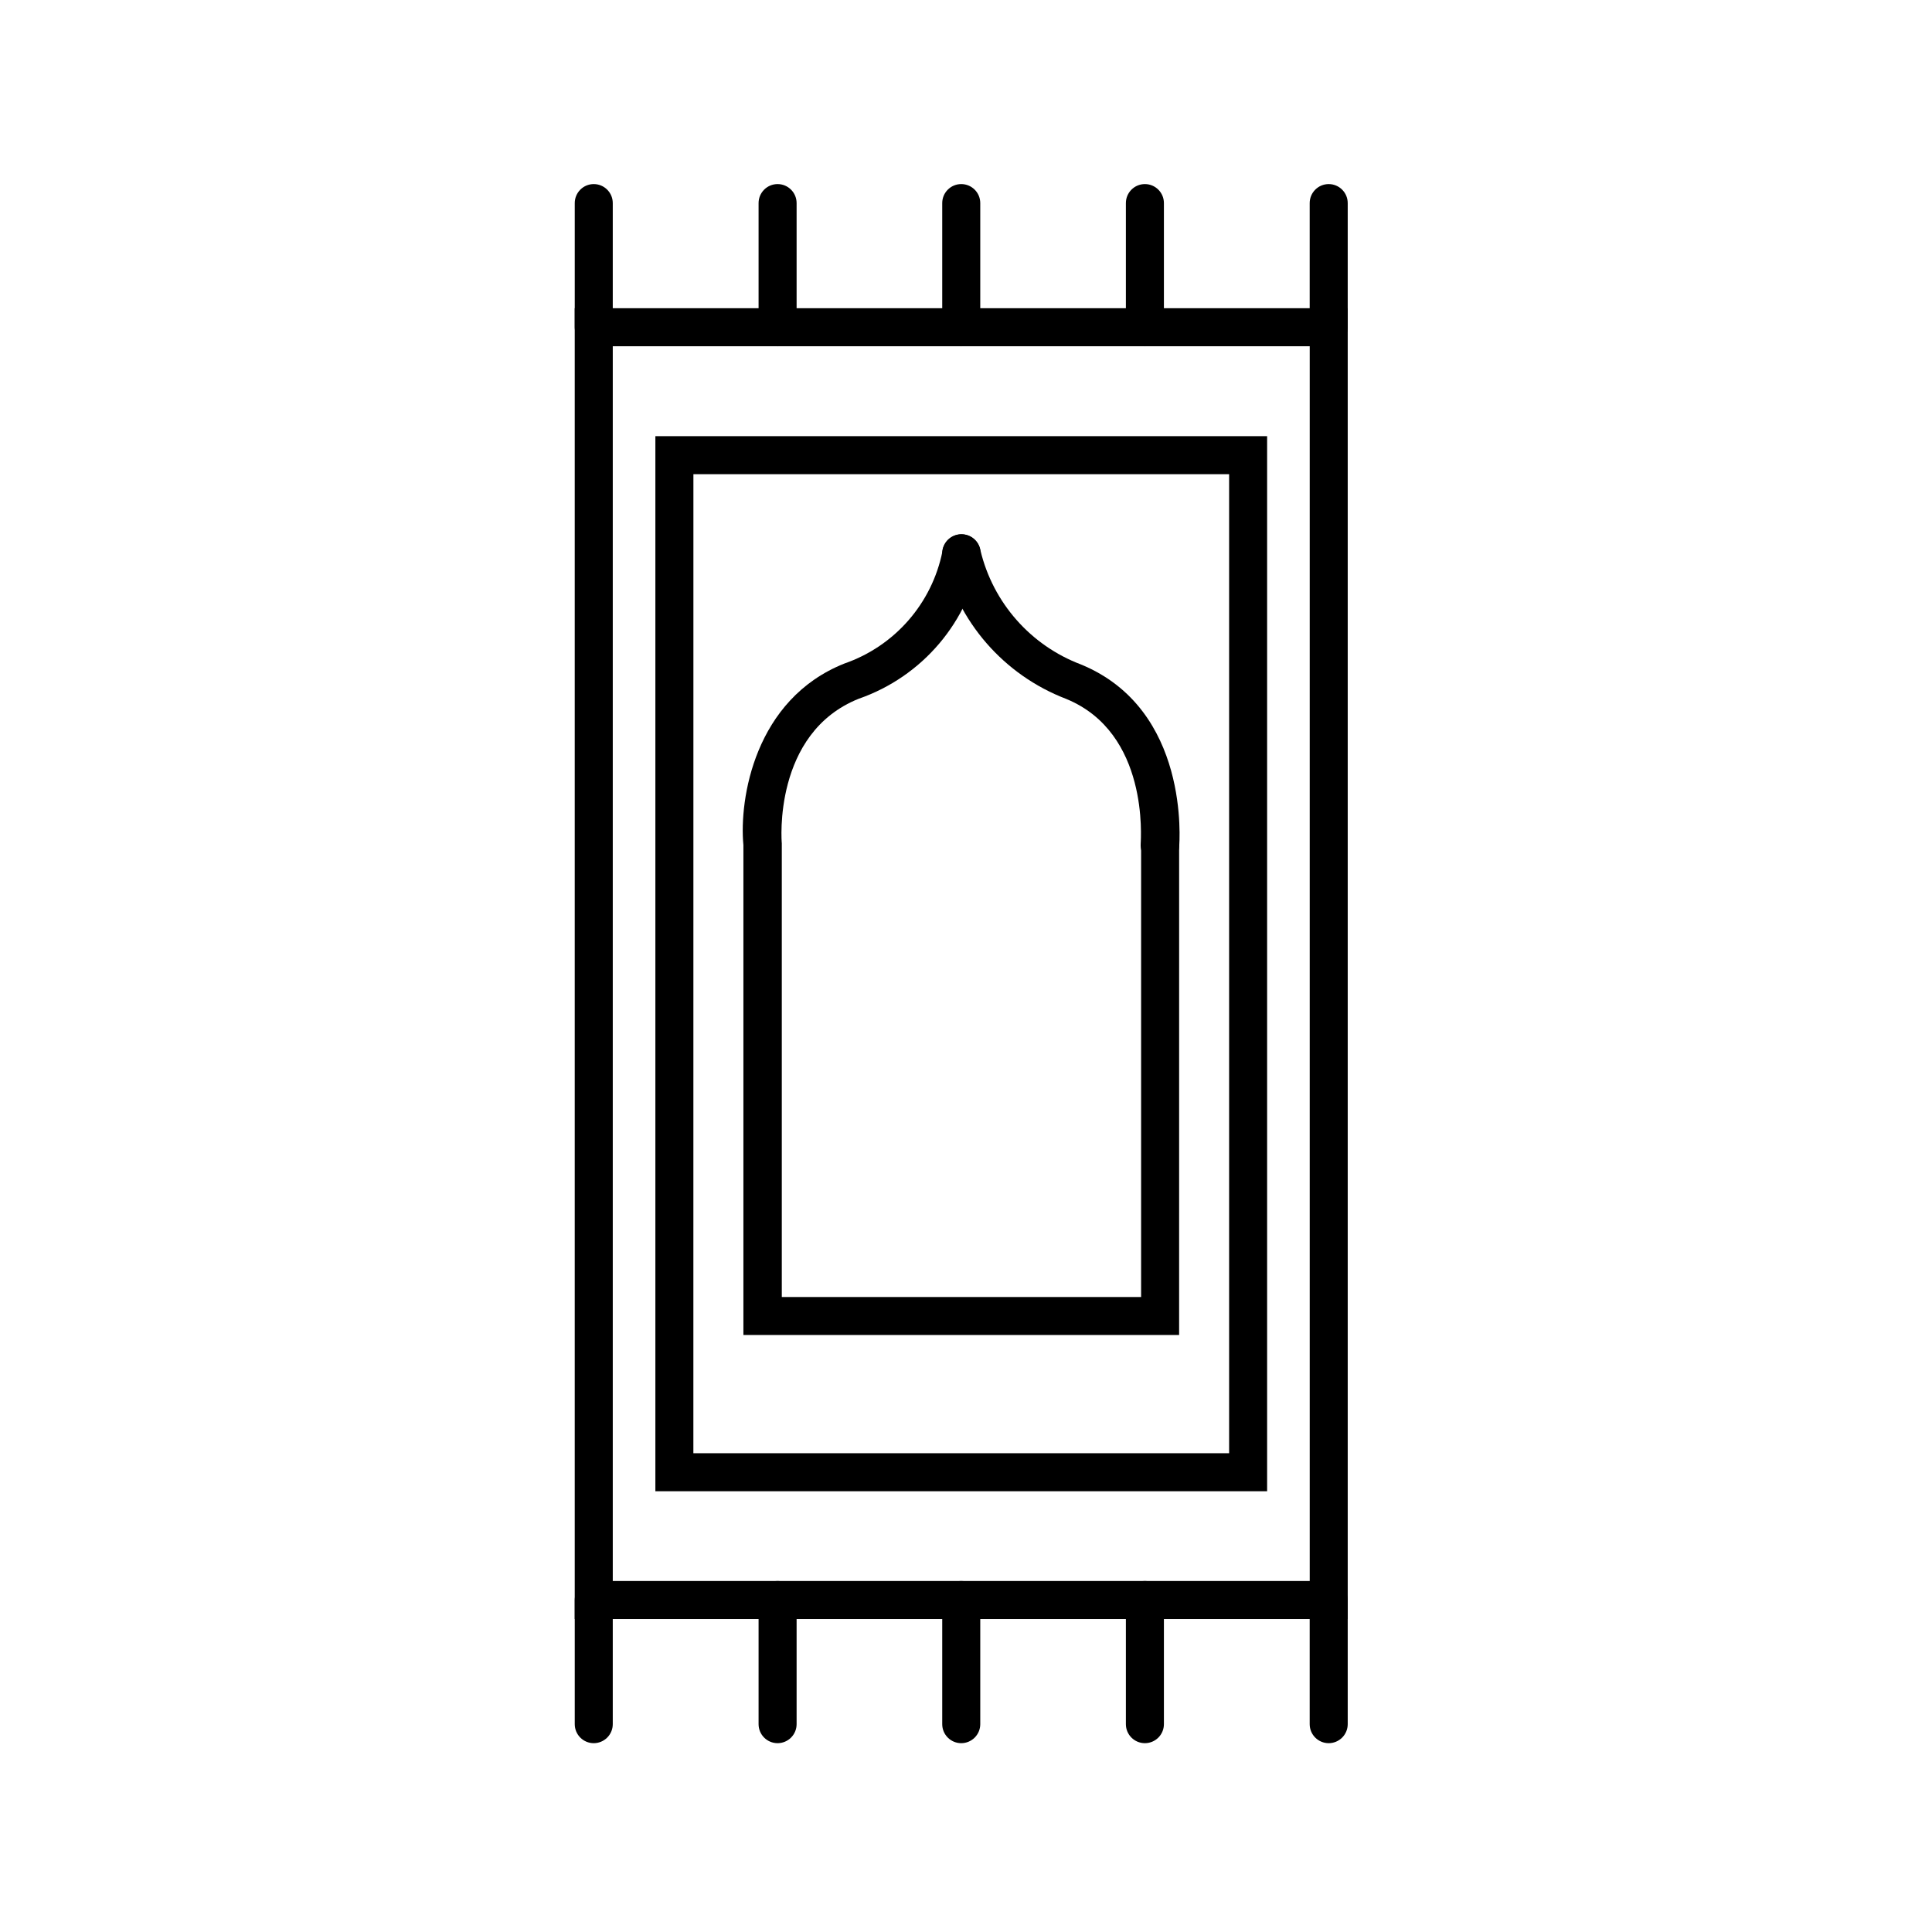
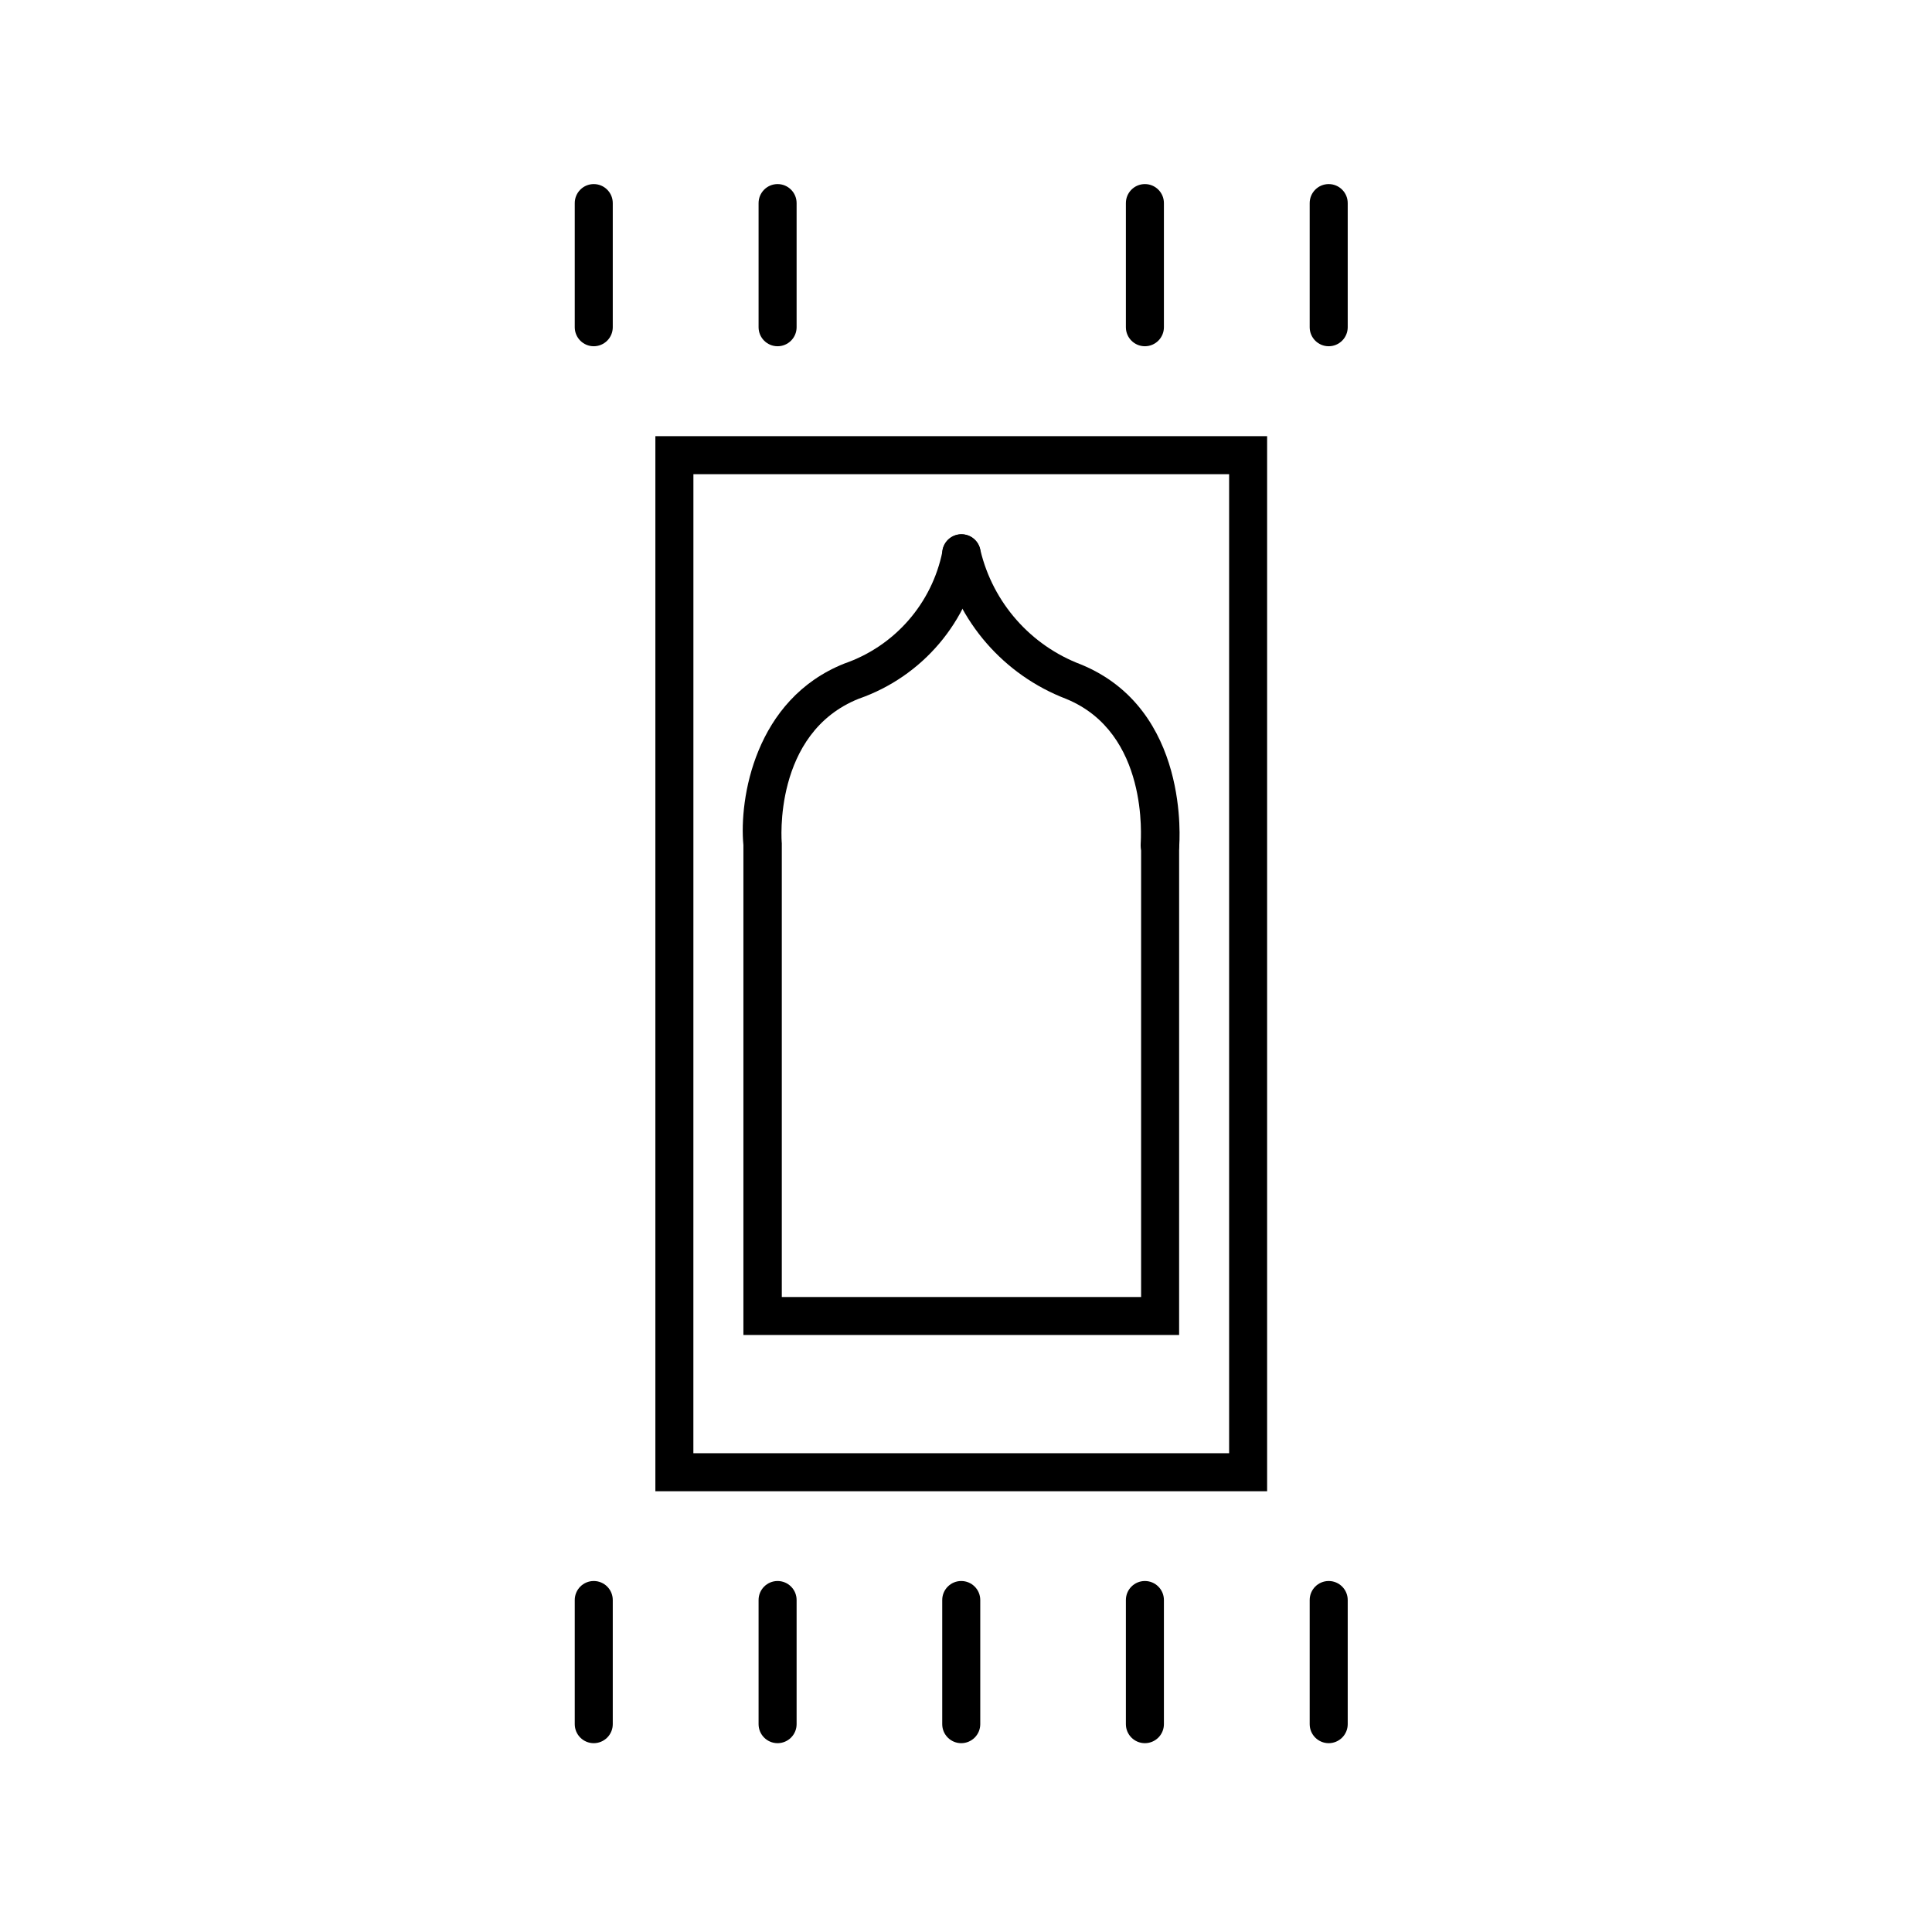
<svg xmlns="http://www.w3.org/2000/svg" fill="#000000" width="800px" height="800px" version="1.1" viewBox="144 144 512 512">
  <g>
-     <path d="m501.16 573.06h-204.85v-347.38h204.85zm-194.77-10.078h184.7v-327.22h-184.7z" />
    <path d="m479.8 539.2h-162.12v-279.61h162.12zm-152.05-10.078 141.98 0.004v-259.46h-141.97z" />
    <path d="m301.35 605.96c-2.781 0-5.035-2.258-5.035-5.039v-32.898c0-2.781 2.254-5.039 5.035-5.039 2.785 0 5.039 2.258 5.039 5.039v32.898c0 1.336-0.531 2.617-1.477 3.562-0.945 0.945-2.227 1.477-3.562 1.477z" />
    <path d="m496.12 605.96c-2.781 0-5.039-2.258-5.039-5.039v-32.898c0-2.781 2.258-5.039 5.039-5.039s5.039 2.258 5.039 5.039v32.898c0 1.336-0.531 2.617-1.477 3.562-0.945 0.945-2.227 1.477-3.562 1.477z" />
    <path d="m398.74 605.96c-2.781 0-5.039-2.258-5.039-5.039v-32.898c0-2.781 2.258-5.039 5.039-5.039s5.039 2.258 5.039 5.039v32.898c0 1.336-0.531 2.617-1.477 3.562-0.945 0.945-2.227 1.477-3.562 1.477z" />
    <path d="m350.07 605.96c-2.781 0-5.039-2.258-5.039-5.039v-32.898c0-2.781 2.258-5.039 5.039-5.039s5.039 2.258 5.039 5.039v32.898c0 1.336-0.531 2.617-1.477 3.562-0.945 0.945-2.227 1.477-3.562 1.477z" />
    <path d="m447.41 605.96c-2.781 0-5.039-2.258-5.039-5.039v-32.898c0-2.781 2.258-5.039 5.039-5.039s5.039 2.258 5.039 5.039v32.898c0 1.336-0.531 2.617-1.477 3.562-0.945 0.945-2.227 1.477-3.562 1.477z" />
-     <path d="m301.35 235.76c-2.781 0-5.035-2.258-5.035-5.039v-32.898c0-2.781 2.254-5.039 5.035-5.039 2.785 0 5.039 2.258 5.039 5.039v32.898c0 1.336-0.531 2.617-1.477 3.562-0.945 0.945-2.227 1.477-3.562 1.477z" />
+     <path d="m301.35 235.76c-2.781 0-5.035-2.258-5.035-5.039v-32.898c0-2.781 2.254-5.039 5.035-5.039 2.785 0 5.039 2.258 5.039 5.039v32.898c0 1.336-0.531 2.617-1.477 3.562-0.945 0.945-2.227 1.477-3.562 1.477" />
    <path d="m496.12 235.76c-2.781 0-5.039-2.258-5.039-5.039v-32.898c0-2.781 2.258-5.039 5.039-5.039s5.039 2.258 5.039 5.039v32.898c0 1.336-0.531 2.617-1.477 3.562s-2.227 1.477-3.562 1.477z" />
-     <path d="m398.74 235.76c-2.781 0-5.039-2.258-5.039-5.039v-32.898c0-2.781 2.258-5.039 5.039-5.039s5.039 2.258 5.039 5.039v32.898c0 1.336-0.531 2.617-1.477 3.562-0.945 0.945-2.227 1.477-3.562 1.477z" />
    <path d="m350.07 235.76c-2.781 0-5.039-2.258-5.039-5.039v-32.898c0-2.781 2.258-5.039 5.039-5.039s5.039 2.258 5.039 5.039v32.898c0 1.336-0.531 2.617-1.477 3.562-0.945 0.945-2.227 1.477-3.562 1.477z" />
    <path d="m447.41 235.76c-2.781 0-5.039-2.258-5.039-5.039v-32.898c0-2.781 2.258-5.039 5.039-5.039s5.039 2.258 5.039 5.039v32.898c0 1.336-0.531 2.617-1.477 3.562s-2.227 1.477-3.562 1.477z" />
    <path d="m456.48 497.79h-115.47v-129.83c-1.16-12.191 2.973-38.641 26.754-48.113h-0.004c13.324-4.602 23.215-15.91 25.996-29.727 0.293-2.781 2.785-4.801 5.57-4.508 2.781 0.293 4.801 2.785 4.508 5.566-1.496 8.633-5.273 16.711-10.941 23.391-5.672 6.68-13.027 11.719-21.305 14.598-22.824 9.117-20.453 38.039-20.402 38.289v120.26h95.219v-119.75c0-2.785 2.258-5.039 5.039-5.039s5.039 2.254 5.039 5.039z" />
    <path d="m451.34 373h-0.453c-2.766-0.242-4.816-2.676-4.586-5.441 0-1.211 2.266-29.32-19.75-38.34h0.004c-16.523-6.324-28.82-20.449-32.801-37.688-0.457-2.781 1.426-5.41 4.207-5.867 2.785-0.461 5.41 1.422 5.871 4.207 3.324 13.871 13.305 25.191 26.652 30.227 28.918 11.891 26.098 47.055 25.996 48.516-0.336 2.566-2.555 4.457-5.141 4.387z" />
  </g>
</svg>